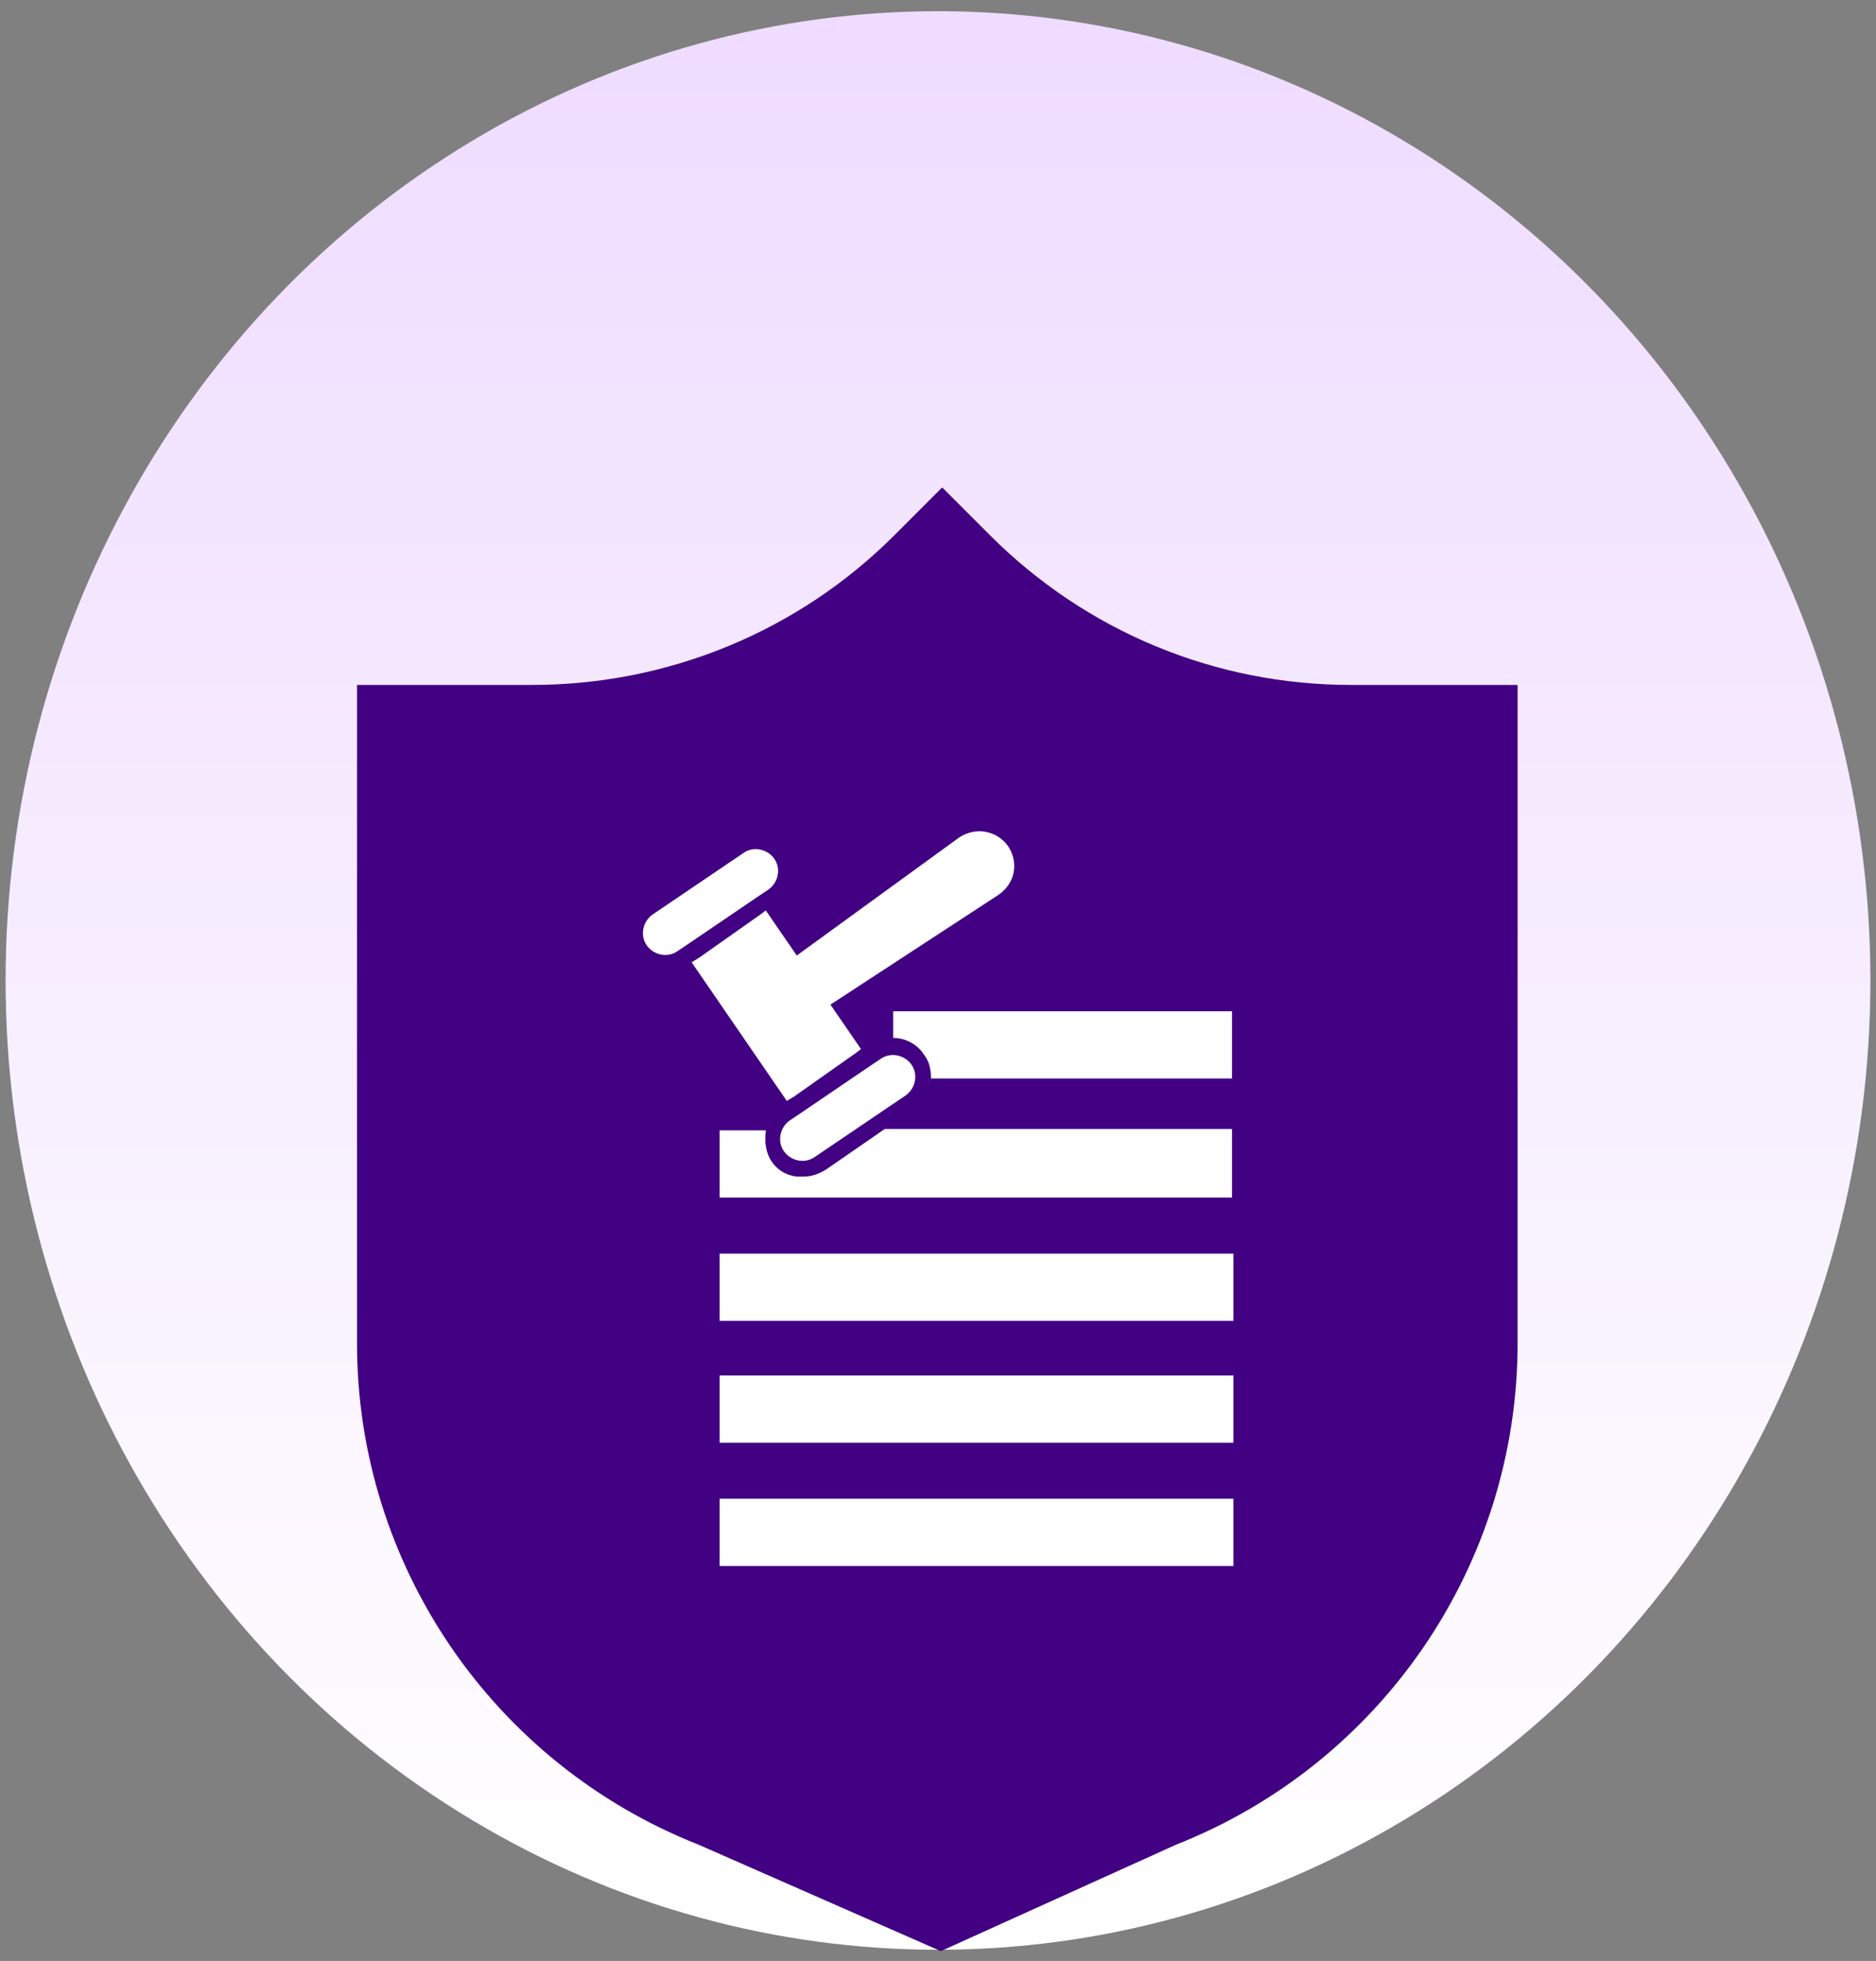
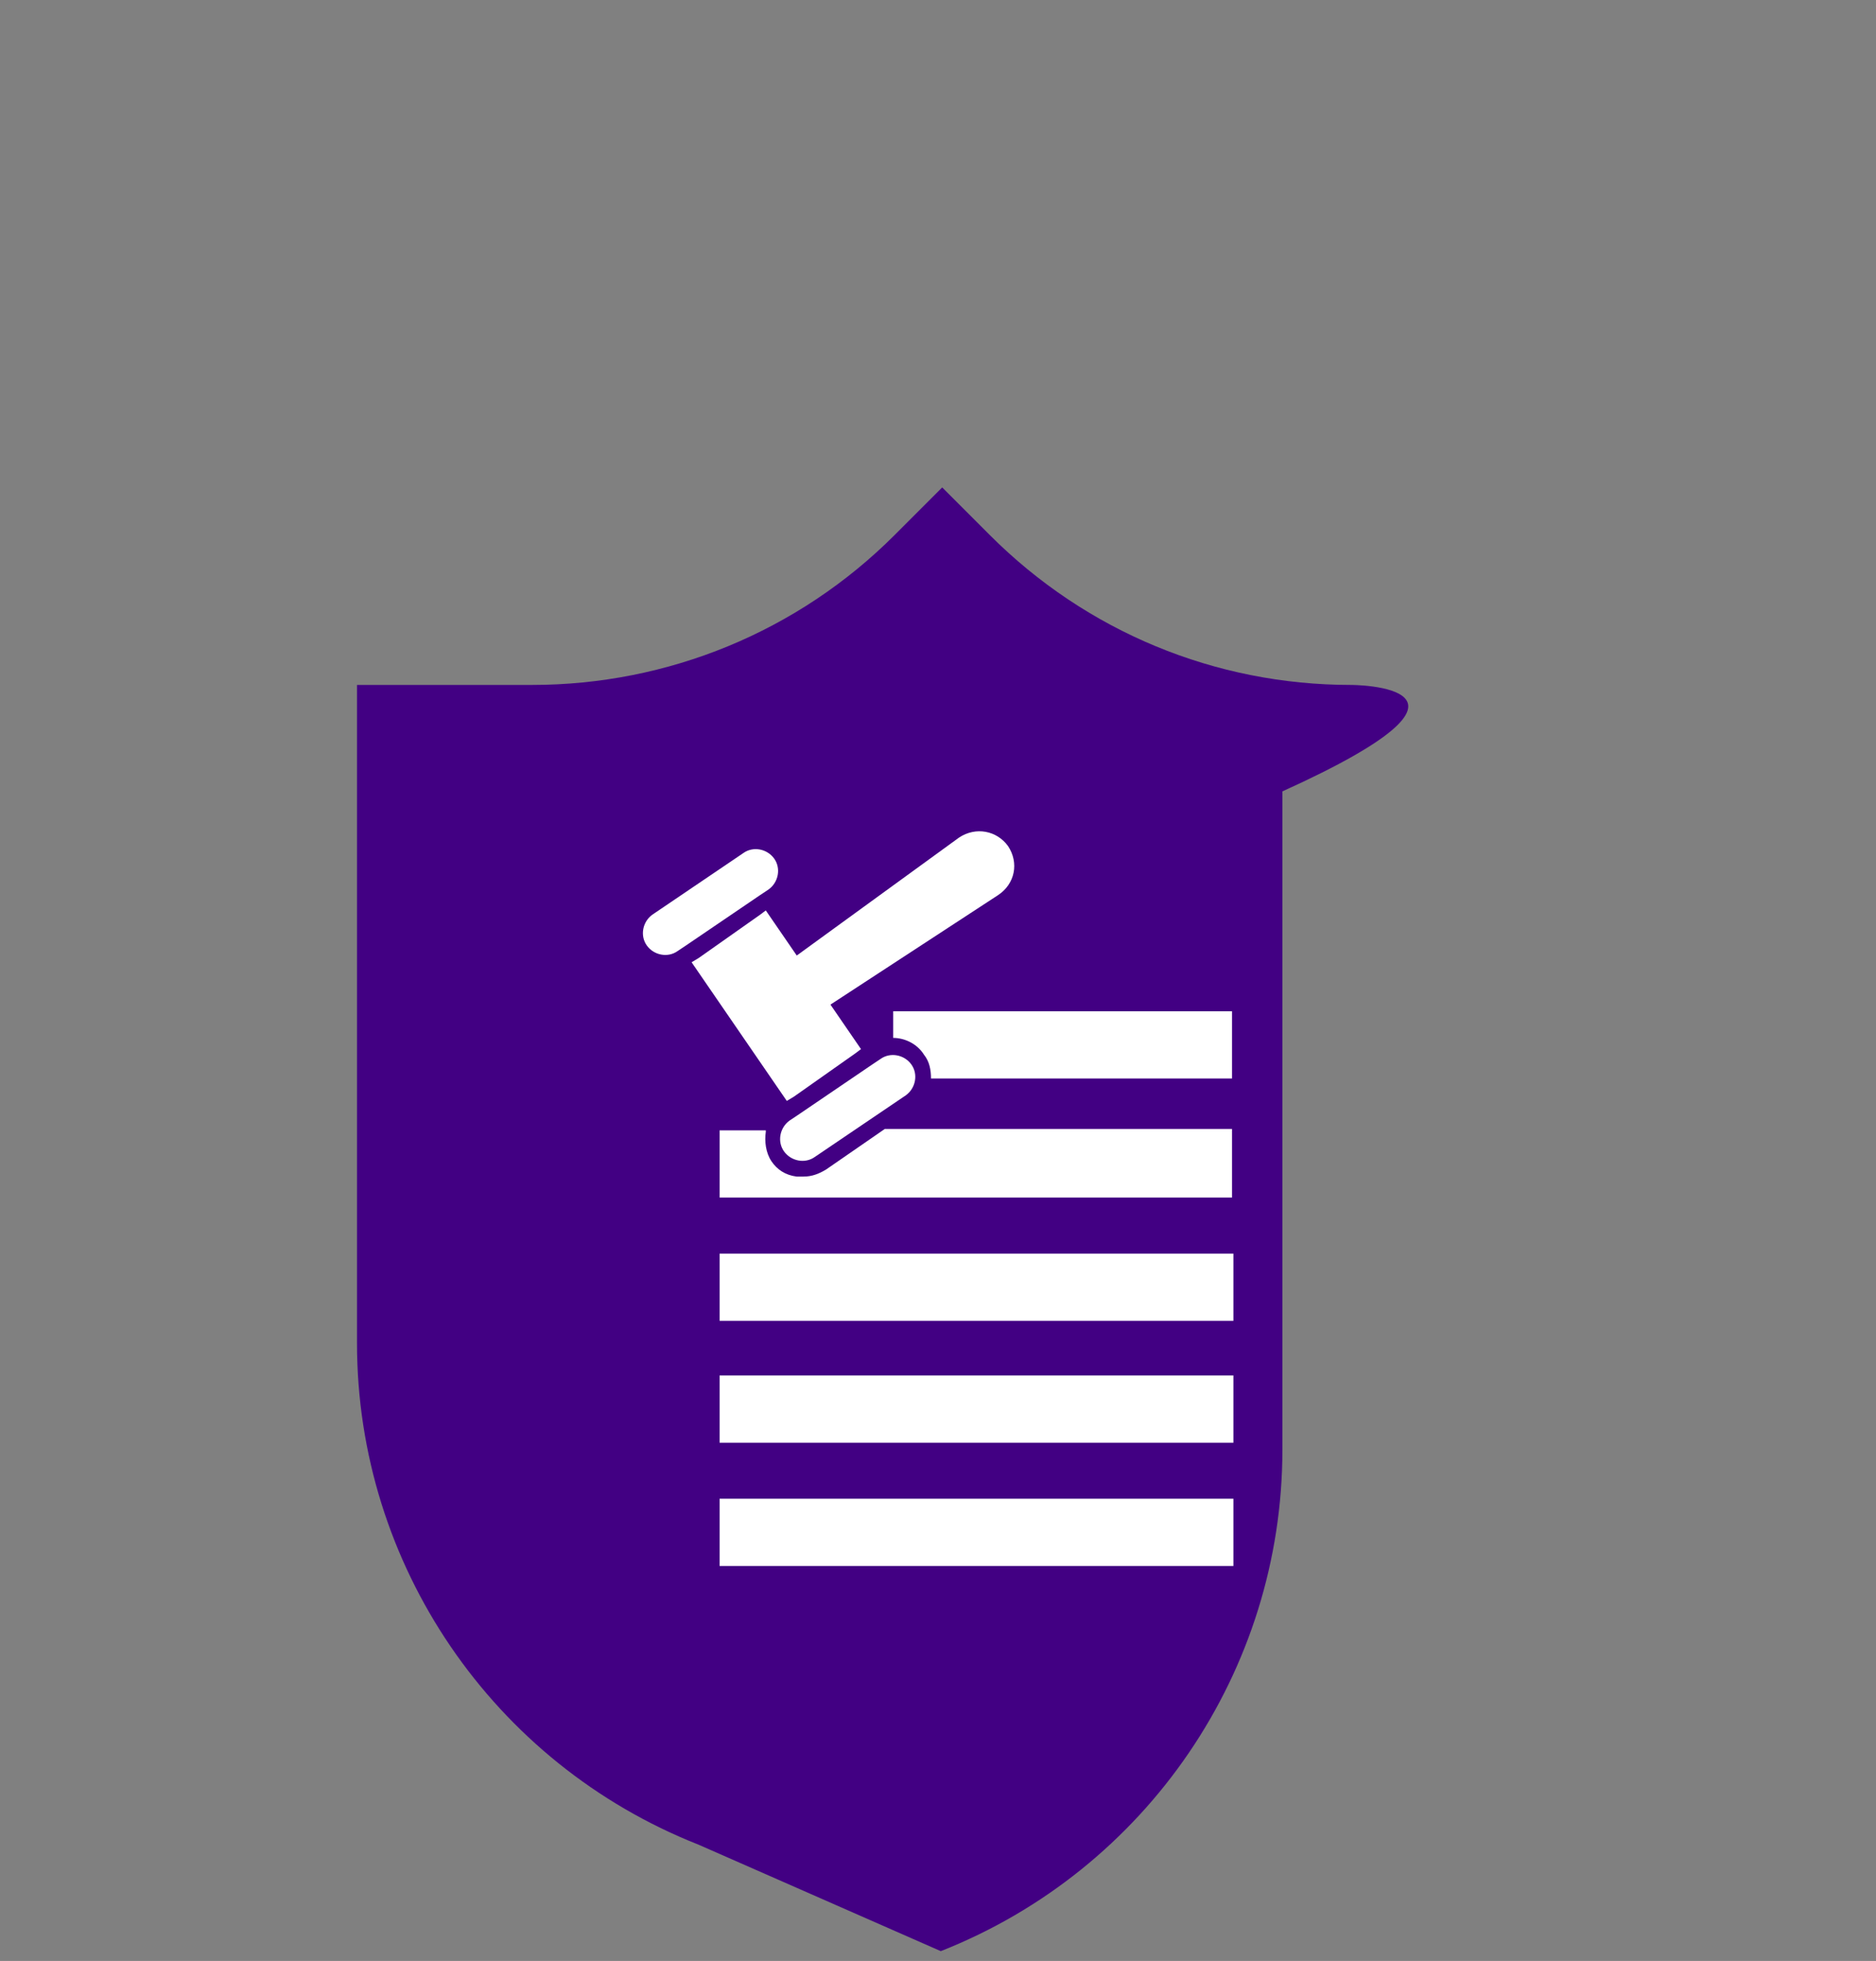
<svg xmlns="http://www.w3.org/2000/svg" version="1.1" id="Layer_1" x="0px" y="0px" viewBox="0 0 134 140" style="enable-background:new 0 0 134 140;" xml:space="preserve">
  <rect x="0" y="0" width="134" height="140" fill="#808080" stroke="none" />
  <style type="text/css">
	.st0{fill:url(#Ellipse_279_1_);}
	.st1{fill:#420083;}
	.st2{fill:#FFFFFF;}
</style>
  <linearGradient id="Ellipse_279_1_" gradientUnits="userSpaceOnUse" x1="-1062.511" y1="-145.378" x2="-1062.511" y2="-146.268" gradientTransform="matrix(149.636 0 0 -155.596 159056.828 -22619.443)">
    <stop offset="0" style="stop-color:#EFDCFF" />
    <stop offset="1" style="stop-color:#FFFFFF" />
  </linearGradient>
-   <ellipse id="Ellipse_279_00000181781412920551824280000000331994232907401107_" class="st0" cx="67" cy="70" rx="66.6" ry="69.2" />
-   <path id="Path_12216_00000163066427380333711670000003759389874696680588_" class="st1" d="M96.5,48.9c-9.7,0-18.9-3.8-25.8-10.7  l-3.4-3.4l-3.4,3.4C57,45.1,47.7,48.9,38,48.9H25.5v47c0,15.8,9.7,30,24.4,35.8l17.3,7.6l16.8-7.6c14.7-5.8,24.4-20,24.4-35.8v-47  C108.4,48.9,96.5,48.9,96.5,48.9z" />
+   <path id="Path_12216_00000163066427380333711670000003759389874696680588_" class="st1" d="M96.5,48.9c-9.7,0-18.9-3.8-25.8-10.7  l-3.4-3.4l-3.4,3.4C57,45.1,47.7,48.9,38,48.9H25.5v47c0,15.8,9.7,30,24.4,35.8l17.3,7.6c14.7-5.8,24.4-20,24.4-35.8v-47  C108.4,48.9,96.5,48.9,96.5,48.9z" />
  <g>
    <path class="st2" d="M88,72.2V77H66.5c0-0.6-0.1-1.2-0.5-1.7c-0.5-0.8-1.4-1.2-2.2-1.2v-1.9H88z" />
    <path class="st2" d="M88,80.7v4.8H51.4v-4.8h3.3c0,0,0,0.1,0,0.1c-0.1,0.7,0,1.5,0.4,2.1c0.4,0.6,1,1,1.8,1.1c0.2,0,0.3,0,0.5,0   c0.6,0,1.1-0.2,1.6-0.5l4.2-2.9H88z" />
    <rect x="51.4" y="89.5" class="st2" width="36.7" height="4.8" />
    <rect x="51.4" y="98.2" class="st2" width="36.7" height="4.8" />
    <rect x="51.4" y="107" class="st2" width="36.7" height="4.8" />
    <path class="st2" d="M68.5,59.8l-11.7,8.5l2.4,3.5l12.1-7.9c1.2-0.8,1.5-2.3,0.7-3.5l0,0C71.2,59.3,69.7,59,68.5,59.8z" />
    <polygon class="st2" points="49.9,68.4 49.4,68.7 56.2,78.6 56.7,78.3 61.1,75.2 61.5,74.9 54.7,65 54.3,65.3  " />
    <path class="st2" d="M54.3,63.9l0.6-0.4c0.7-0.5,0.9-1.5,0.4-2.2c-0.5-0.7-1.5-0.9-2.2-0.4l-6.5,4.4c-0.7,0.5-0.9,1.5-0.4,2.2   c0.5,0.7,1.5,0.9,2.2,0.4l0.6-0.4L54.3,63.9z" />
    <path class="st2" d="M57,79.6L56.4,80c-0.7,0.5-0.9,1.5-0.4,2.2c0.5,0.7,1.5,0.9,2.2,0.4l6.5-4.4c0.7-0.5,0.9-1.5,0.4-2.2   c-0.5-0.7-1.5-0.9-2.2-0.4L62.3,76L57,79.6z" />
  </g>
</svg>